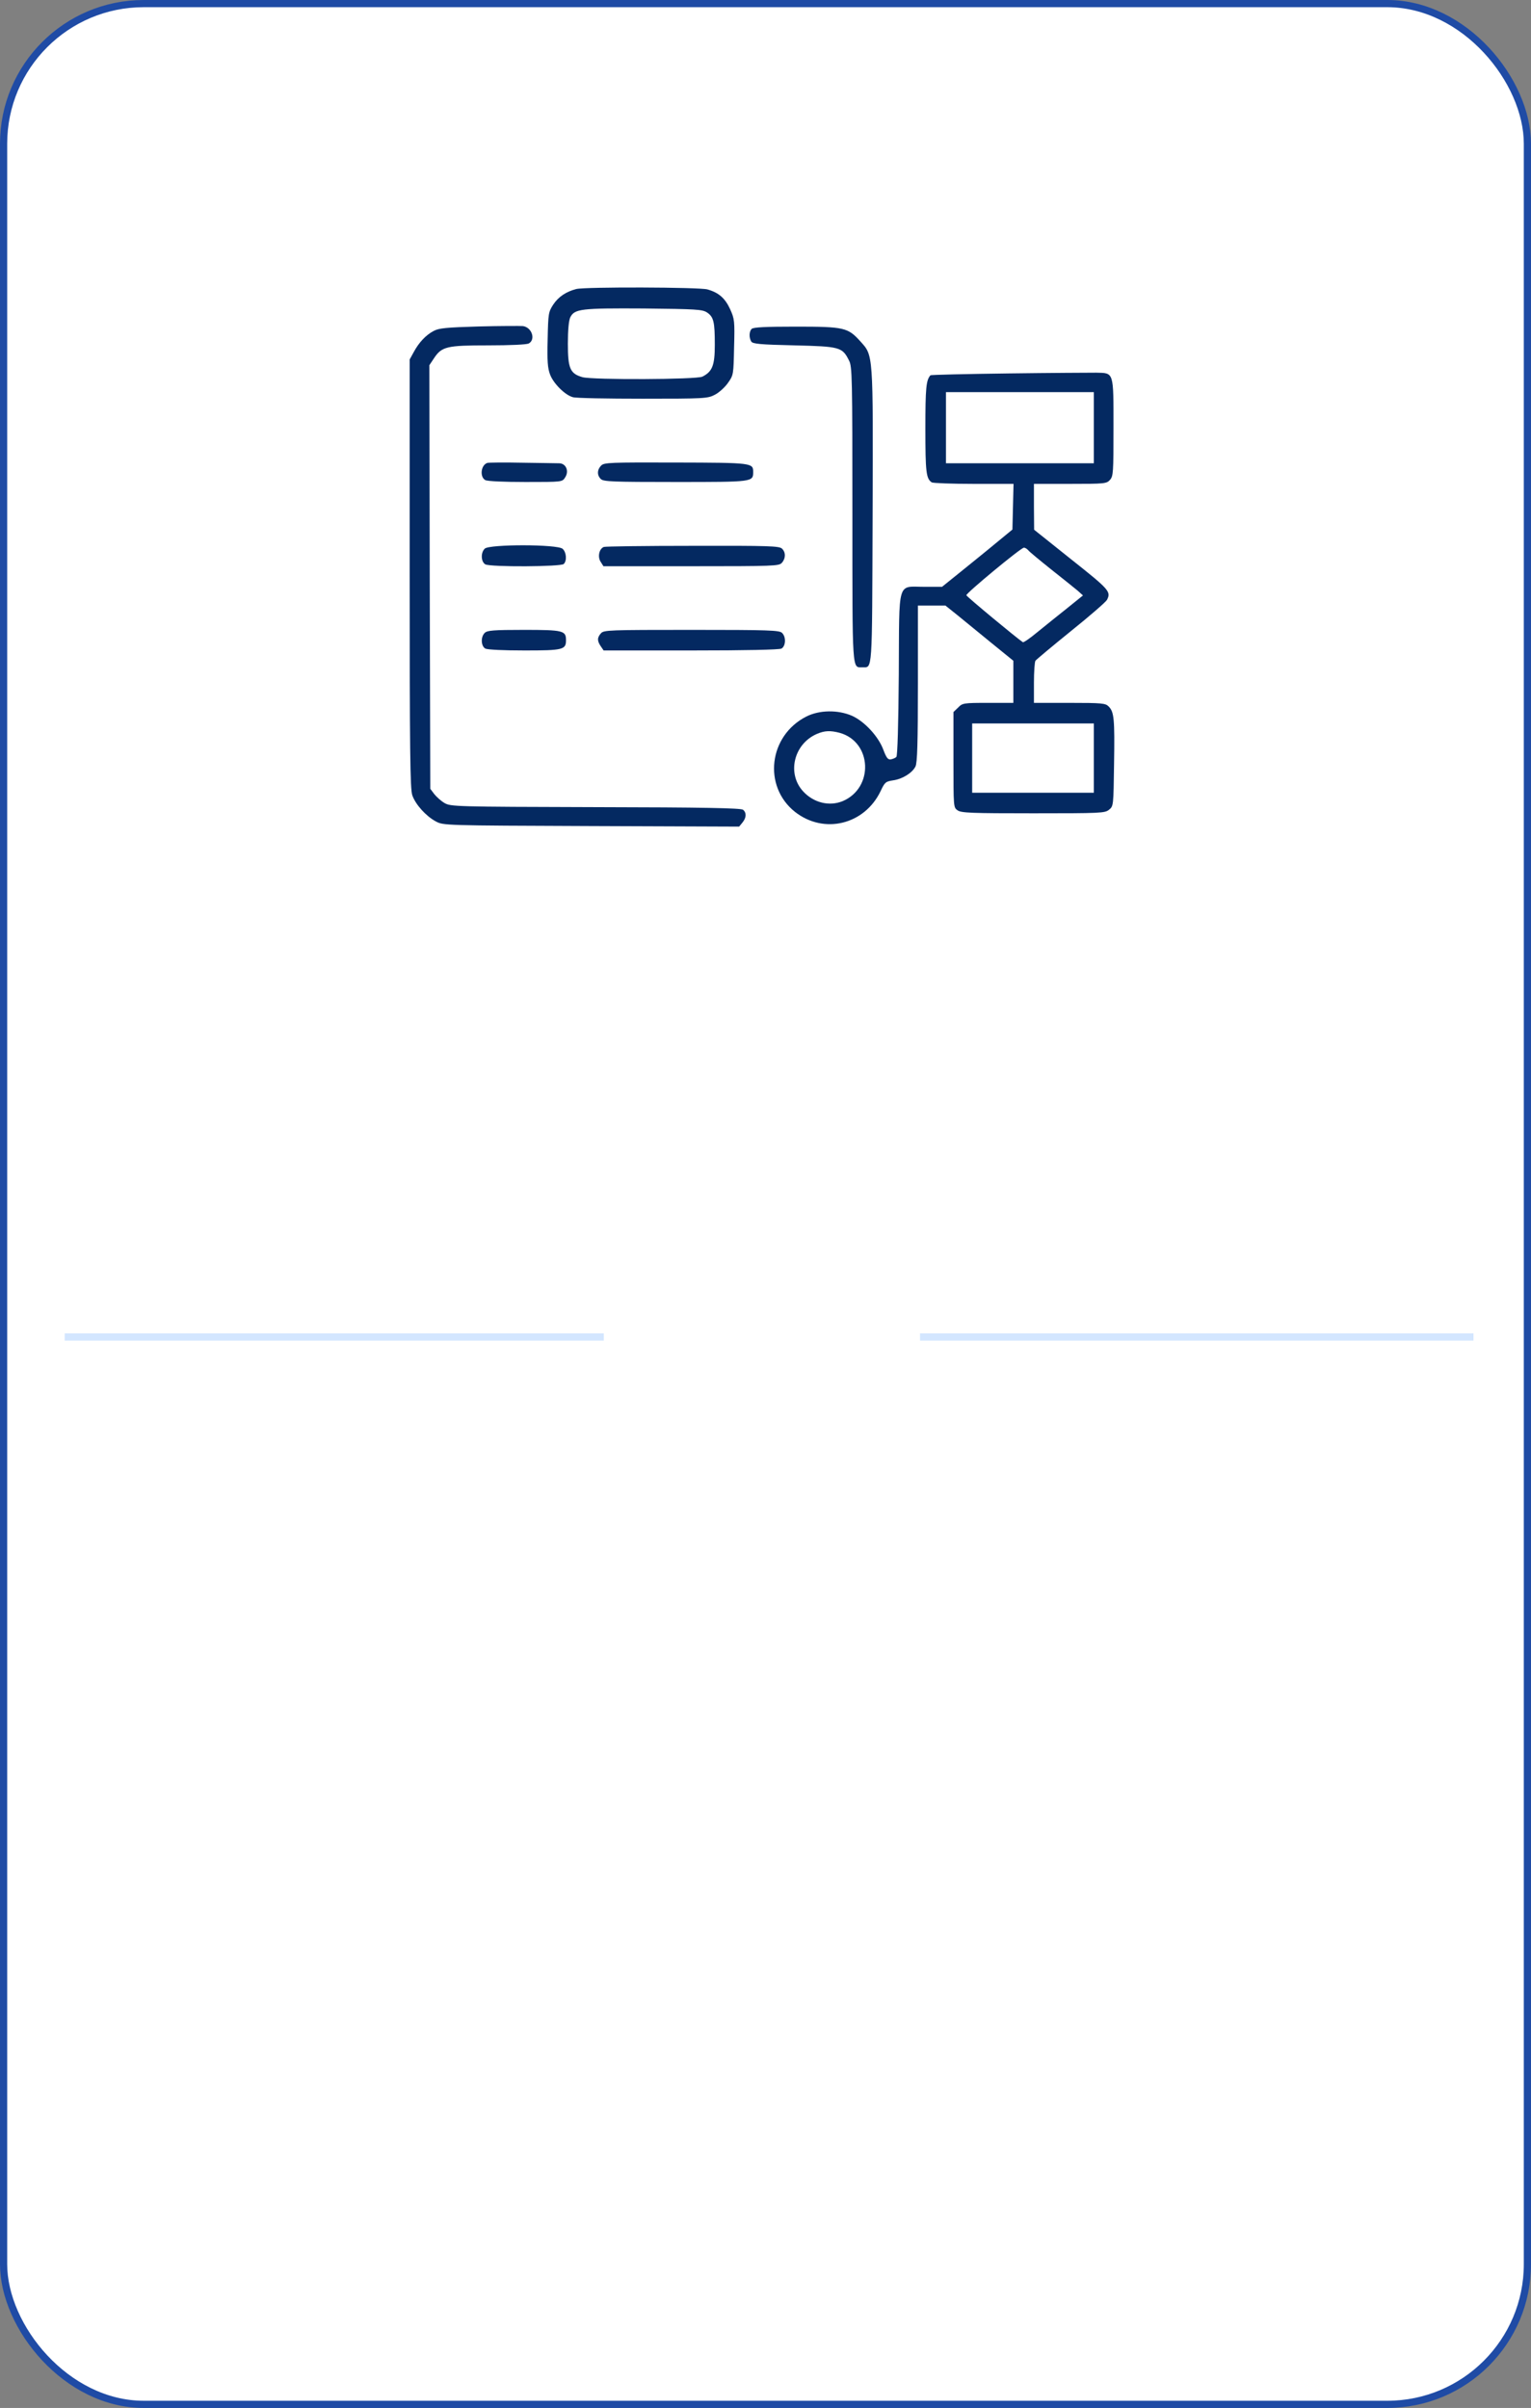
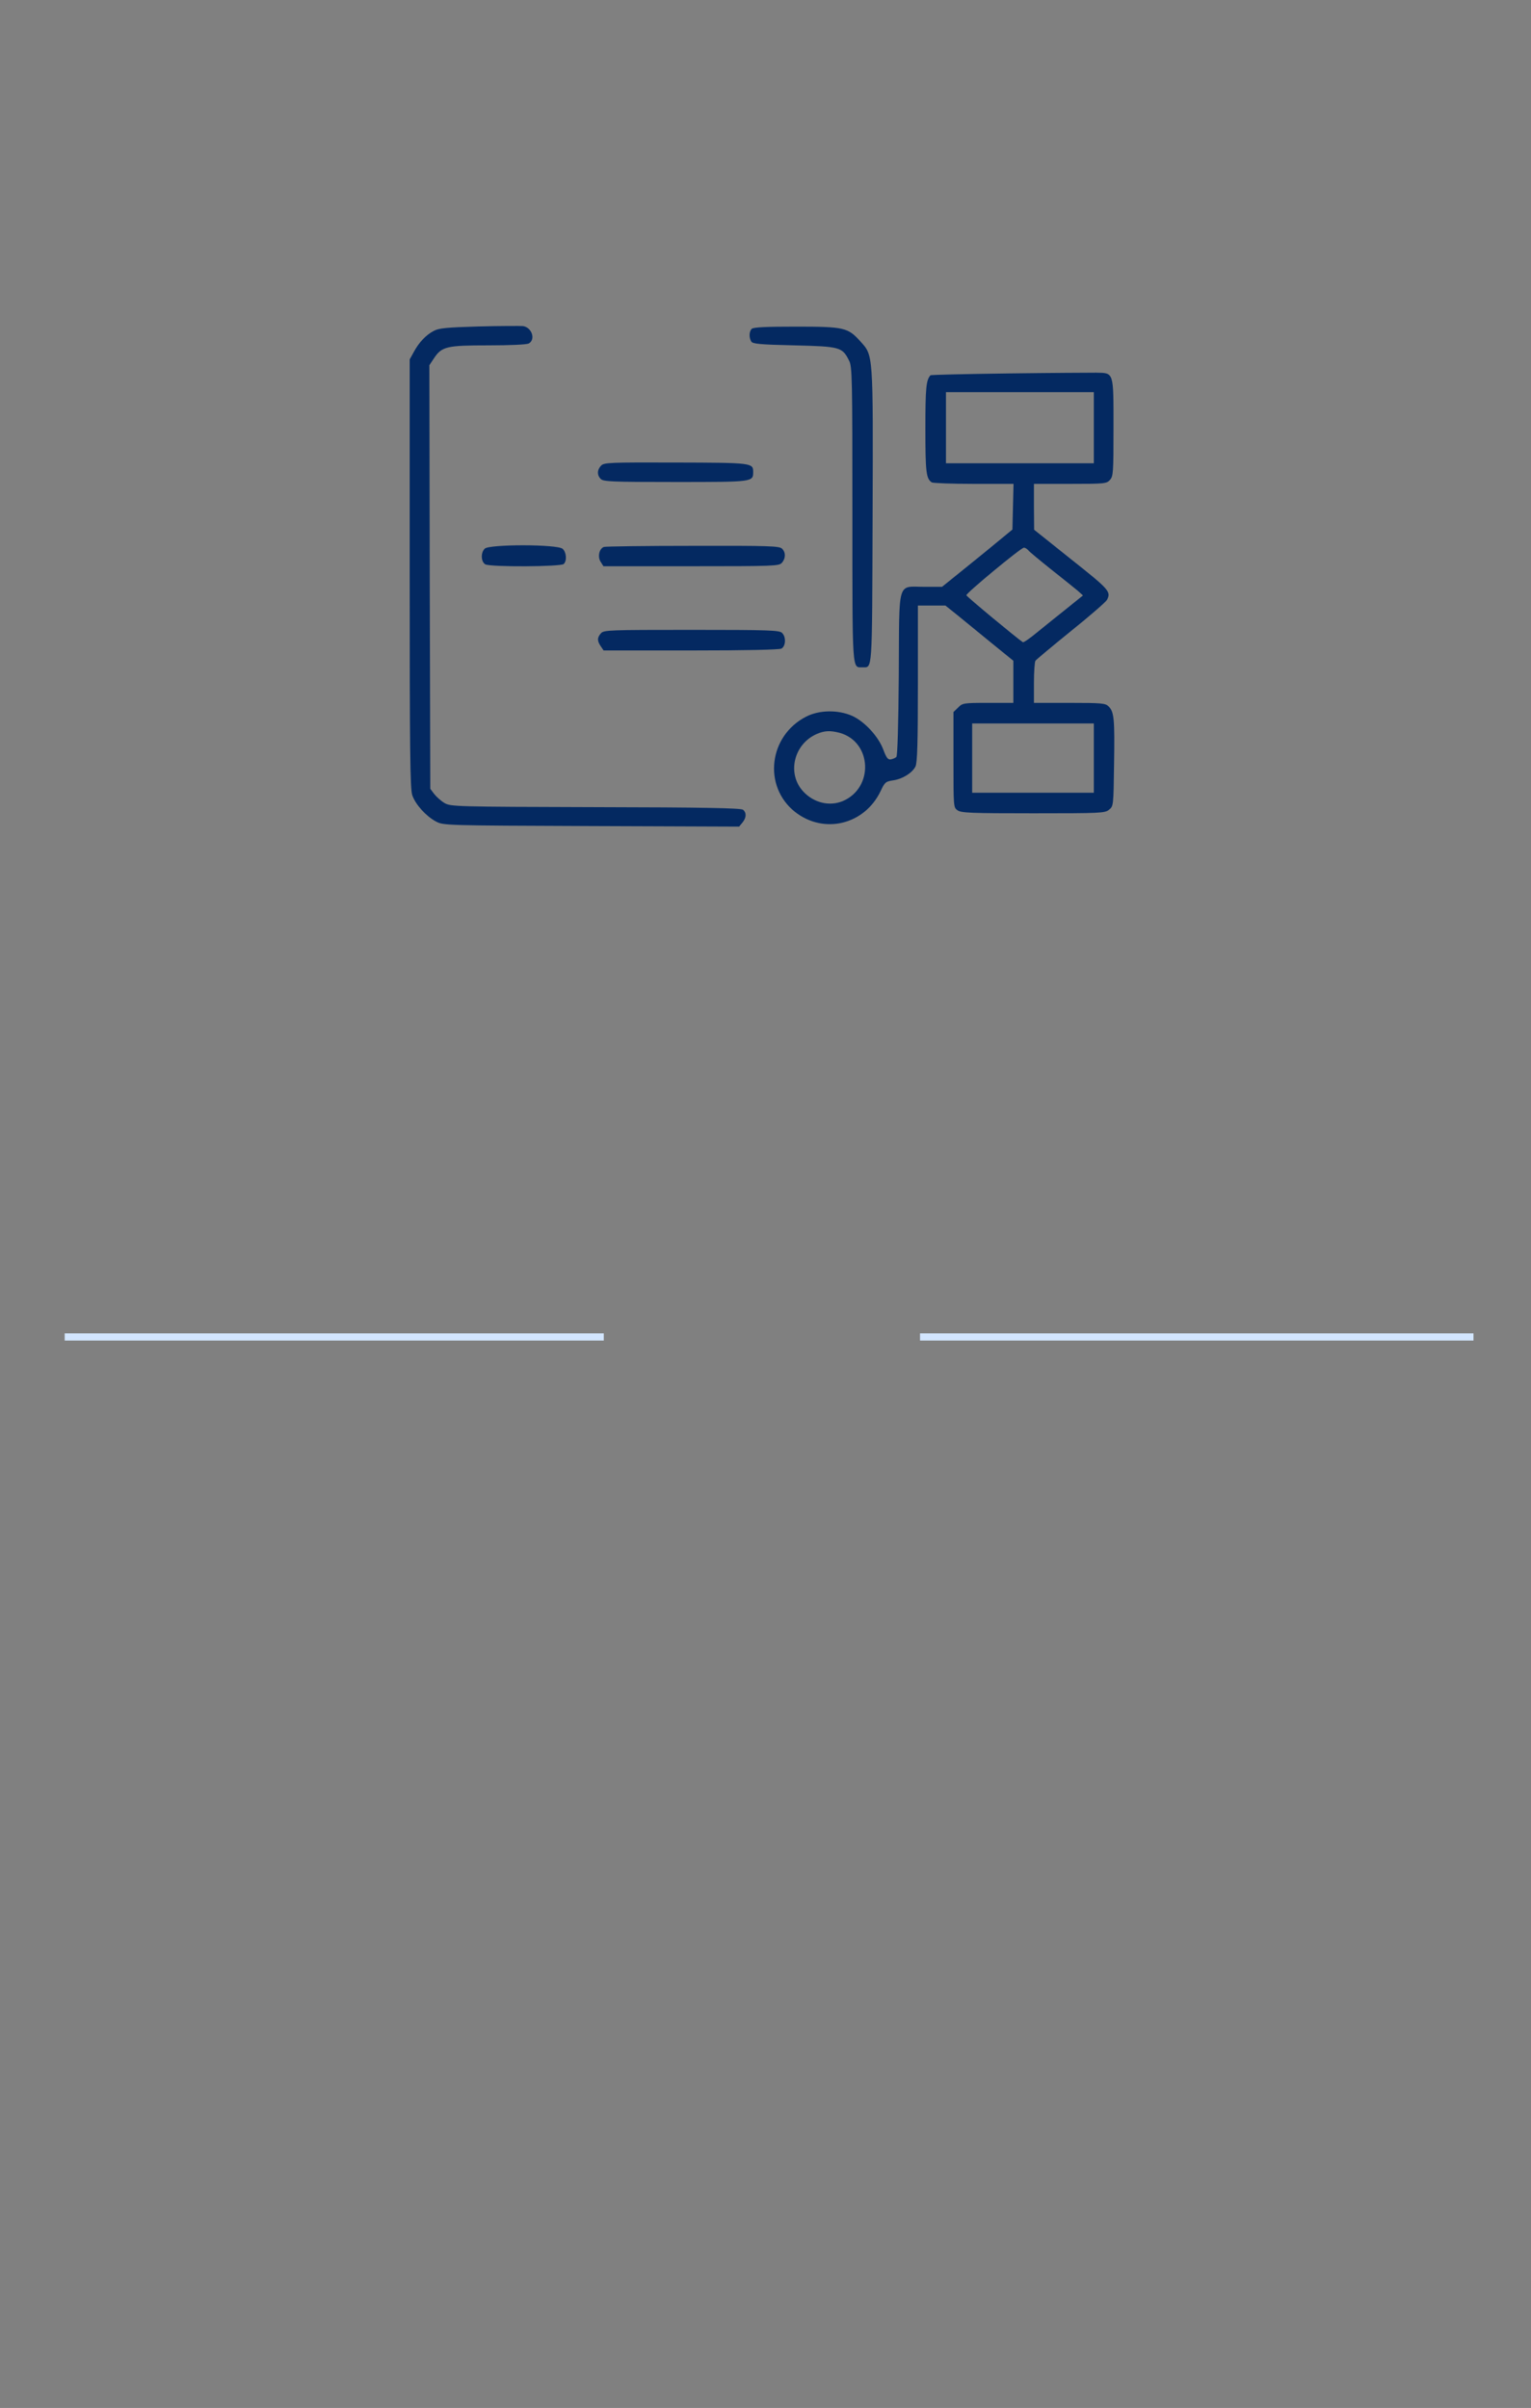
<svg xmlns="http://www.w3.org/2000/svg" width="213" height="335" viewBox="0 0 213 335" fill="none">
  <rect x="0" y="0" width="213" height="335" fill="#808080" stroke="none" />
-   <rect x="0.5" y="0.5" width="212" height="334" rx="19.5" fill="white" stroke="#1F4BA5" />
  <path d="M128 186L205 186" stroke="#D3E6FF" />
  <path d="M9 186L84 186" stroke="#D3E6FF" />
-   <path d="M80.176 40.209C78.77 40.573 77.702 41.276 76.973 42.37C76.296 43.412 76.27 43.62 76.192 47.214C76.114 50.234 76.192 51.224 76.53 52.109C76.999 53.359 78.614 54.974 79.707 55.26C80.124 55.391 84.473 55.469 89.421 55.469C98.014 55.469 98.457 55.443 99.447 54.922C100.02 54.635 100.853 53.88 101.269 53.281C102.051 52.188 102.051 52.109 102.129 48.307C102.233 44.636 102.181 44.349 101.582 43.021C100.879 41.485 99.993 40.703 98.405 40.261C97.233 39.948 81.478 39.896 80.176 40.209ZM98.353 43.464C99.29 44.089 99.447 44.766 99.447 47.969C99.447 50.833 99.108 51.693 97.728 52.396C96.921 52.813 82.468 52.865 81.035 52.474C79.317 51.979 79.004 51.276 79.004 47.813C79.004 45.912 79.135 44.557 79.343 44.141C79.942 42.969 80.827 42.865 89.551 42.917C96.868 42.995 97.702 43.047 98.353 43.464Z" fill="#042961" />
  <path d="M66.635 45.418C62.104 45.548 61.036 45.652 60.333 46.043C59.239 46.616 58.276 47.658 57.573 48.96L57 50.001V79.818C57 104.401 57.052 109.818 57.365 110.651C57.807 111.927 59.266 113.542 60.62 114.271C61.687 114.844 61.687 114.844 82.26 114.922L102.832 115L103.301 114.427C103.848 113.75 103.874 113.073 103.379 112.656C103.093 112.422 97.859 112.318 82.859 112.292C63.25 112.24 62.703 112.214 61.844 111.719C61.349 111.432 60.724 110.859 60.411 110.469L59.864 109.74L59.786 80.261L59.734 50.809L60.359 49.871C61.453 48.205 62.13 48.048 67.937 48.048C70.958 48.048 73.25 47.944 73.562 47.788C74.552 47.241 74.005 45.548 72.755 45.366C72.39 45.34 69.656 45.34 66.635 45.418Z" fill="#042961" />
  <path d="M104.578 45.756C104.213 46.12 104.187 46.98 104.526 47.526C104.734 47.839 105.776 47.943 110.489 48.047C116.869 48.204 117.182 48.282 118.119 50.157C118.562 50.964 118.588 52.526 118.588 71.536C118.588 93.776 118.536 92.838 119.968 92.838C121.4 92.812 121.322 94.01 121.4 71.849C121.478 48.881 121.504 49.506 119.681 47.474C117.963 45.573 117.442 45.443 110.775 45.443C106.531 45.443 104.812 45.521 104.578 45.756Z" fill="#042961" />
  <path d="M140.279 51.953C134.394 52.032 129.524 52.136 129.446 52.214C128.847 52.891 128.743 53.959 128.743 59.636C128.743 65.677 128.847 66.589 129.628 67.109C129.784 67.214 132.415 67.318 135.461 67.318H141.008L140.93 70.495L140.852 73.672L138.508 75.599C137.232 76.667 135.019 78.437 133.612 79.583L131.06 81.64H128.639C124.758 81.64 125.123 80.469 125.045 93.802C124.993 100.859 124.863 105.156 124.706 105.312C124.576 105.442 124.212 105.598 123.925 105.65C123.535 105.702 123.326 105.442 122.91 104.348C122.233 102.473 120.279 100.364 118.535 99.583C116.556 98.723 113.977 98.775 112.181 99.687C106.946 102.343 106.113 109.374 110.592 112.942C114.629 116.119 120.279 114.739 122.519 110.051C123.092 108.827 123.222 108.723 124.238 108.567C125.566 108.385 126.92 107.525 127.363 106.64C127.623 106.145 127.701 103.281 127.701 95.104V84.245H129.628H131.529L133.222 85.599C134.159 86.354 136.269 88.099 137.935 89.453L140.982 91.927V94.843V97.786H137.467C134.055 97.786 133.899 97.812 133.3 98.437L132.649 99.062V105.702C132.649 112.265 132.649 112.343 133.222 112.734C133.717 113.098 135.175 113.15 143.742 113.15C153.143 113.15 153.716 113.124 154.289 112.655C154.914 112.161 154.914 112.083 154.992 106.327C155.096 99.947 154.992 99.036 154.237 98.281C153.794 97.838 153.352 97.786 148.794 97.786H143.847V94.974C143.847 93.437 143.951 92.057 144.055 91.927C144.159 91.77 146.373 89.921 148.977 87.812C151.607 85.703 153.846 83.75 154.003 83.463C154.602 82.317 154.341 82.031 149.055 77.838L143.873 73.698L143.847 70.495V67.318H148.873C153.664 67.318 153.951 67.292 154.419 66.771C154.888 66.25 154.914 65.755 154.914 59.479C154.914 51.667 154.992 51.901 152.518 51.849C151.685 51.849 146.19 51.875 140.279 51.953ZM152.18 59.505V64.453H141.894H131.607V59.505V54.558H141.894H152.18V59.505ZM143.065 76.562C143.222 76.771 144.68 77.969 146.242 79.219C147.831 80.469 149.471 81.797 149.914 82.161L150.669 82.838L148.378 84.687C147.102 85.703 145.253 87.187 144.263 87.995C143.3 88.802 142.414 89.401 142.31 89.349C141.607 88.906 134.498 83.021 134.446 82.812C134.368 82.552 141.998 76.224 142.44 76.198C142.597 76.172 142.883 76.354 143.065 76.562ZM152.18 105.468V110.286H143.716H135.253V105.468V100.65H143.716H152.18V105.468ZM116.816 101.953C121.321 103.202 121.608 109.609 117.233 111.458C115.384 112.213 113.222 111.692 111.764 110.129C109.446 107.656 110.41 103.515 113.639 102.109C114.733 101.64 115.514 101.614 116.816 101.953Z" fill="#042961" />
-   <path d="M67.808 64.4C66.896 64.687 66.714 66.353 67.521 66.796C67.834 66.953 70.125 67.057 73.12 67.057C78.198 67.057 78.224 67.057 78.615 66.432C79.213 65.546 78.745 64.453 77.781 64.453C77.365 64.453 75.047 64.4 72.625 64.374C70.177 64.322 68.016 64.348 67.808 64.4Z" fill="#042961" />
  <path d="M83.64 64.765C83.067 65.338 83.041 66.119 83.588 66.64C83.926 67.005 85.254 67.057 93.978 67.057C104.811 67.057 104.785 67.057 104.785 65.65C104.785 64.4 104.629 64.374 94.03 64.348C84.89 64.322 84.056 64.348 83.64 64.765Z" fill="#042961" />
  <path d="M67.443 76.328C66.844 76.9 66.922 78.176 67.521 78.515C68.277 78.906 78.042 78.853 78.433 78.463C78.901 77.994 78.797 76.822 78.276 76.354C77.573 75.703 68.068 75.703 67.443 76.328Z" fill="#042961" />
  <path d="M84.004 76.093C83.353 76.354 83.118 77.473 83.561 78.15L83.952 78.775H96.165C107.649 78.775 108.378 78.749 108.769 78.307C109.316 77.708 109.342 76.848 108.795 76.328C108.43 75.963 106.972 75.911 96.373 75.937C89.759 75.937 84.186 76.015 84.004 76.093Z" fill="#042961" />
-   <path d="M67.443 88.046C66.844 88.619 66.922 89.895 67.521 90.234C67.834 90.39 70.073 90.494 72.99 90.494C78.329 90.494 78.745 90.39 78.745 89.062C78.745 87.734 78.355 87.63 72.886 87.63C68.641 87.63 67.782 87.708 67.443 88.046Z" fill="#042961" />
  <path d="M83.615 88.098C83.068 88.697 83.068 89.166 83.589 89.921L83.979 90.494H96.088C103.953 90.494 108.38 90.39 108.718 90.234C109.317 89.895 109.395 88.619 108.796 88.046C108.432 87.682 106.947 87.63 96.219 87.63C84.734 87.63 84.005 87.656 83.615 88.098Z" fill="#042961" />
</svg>